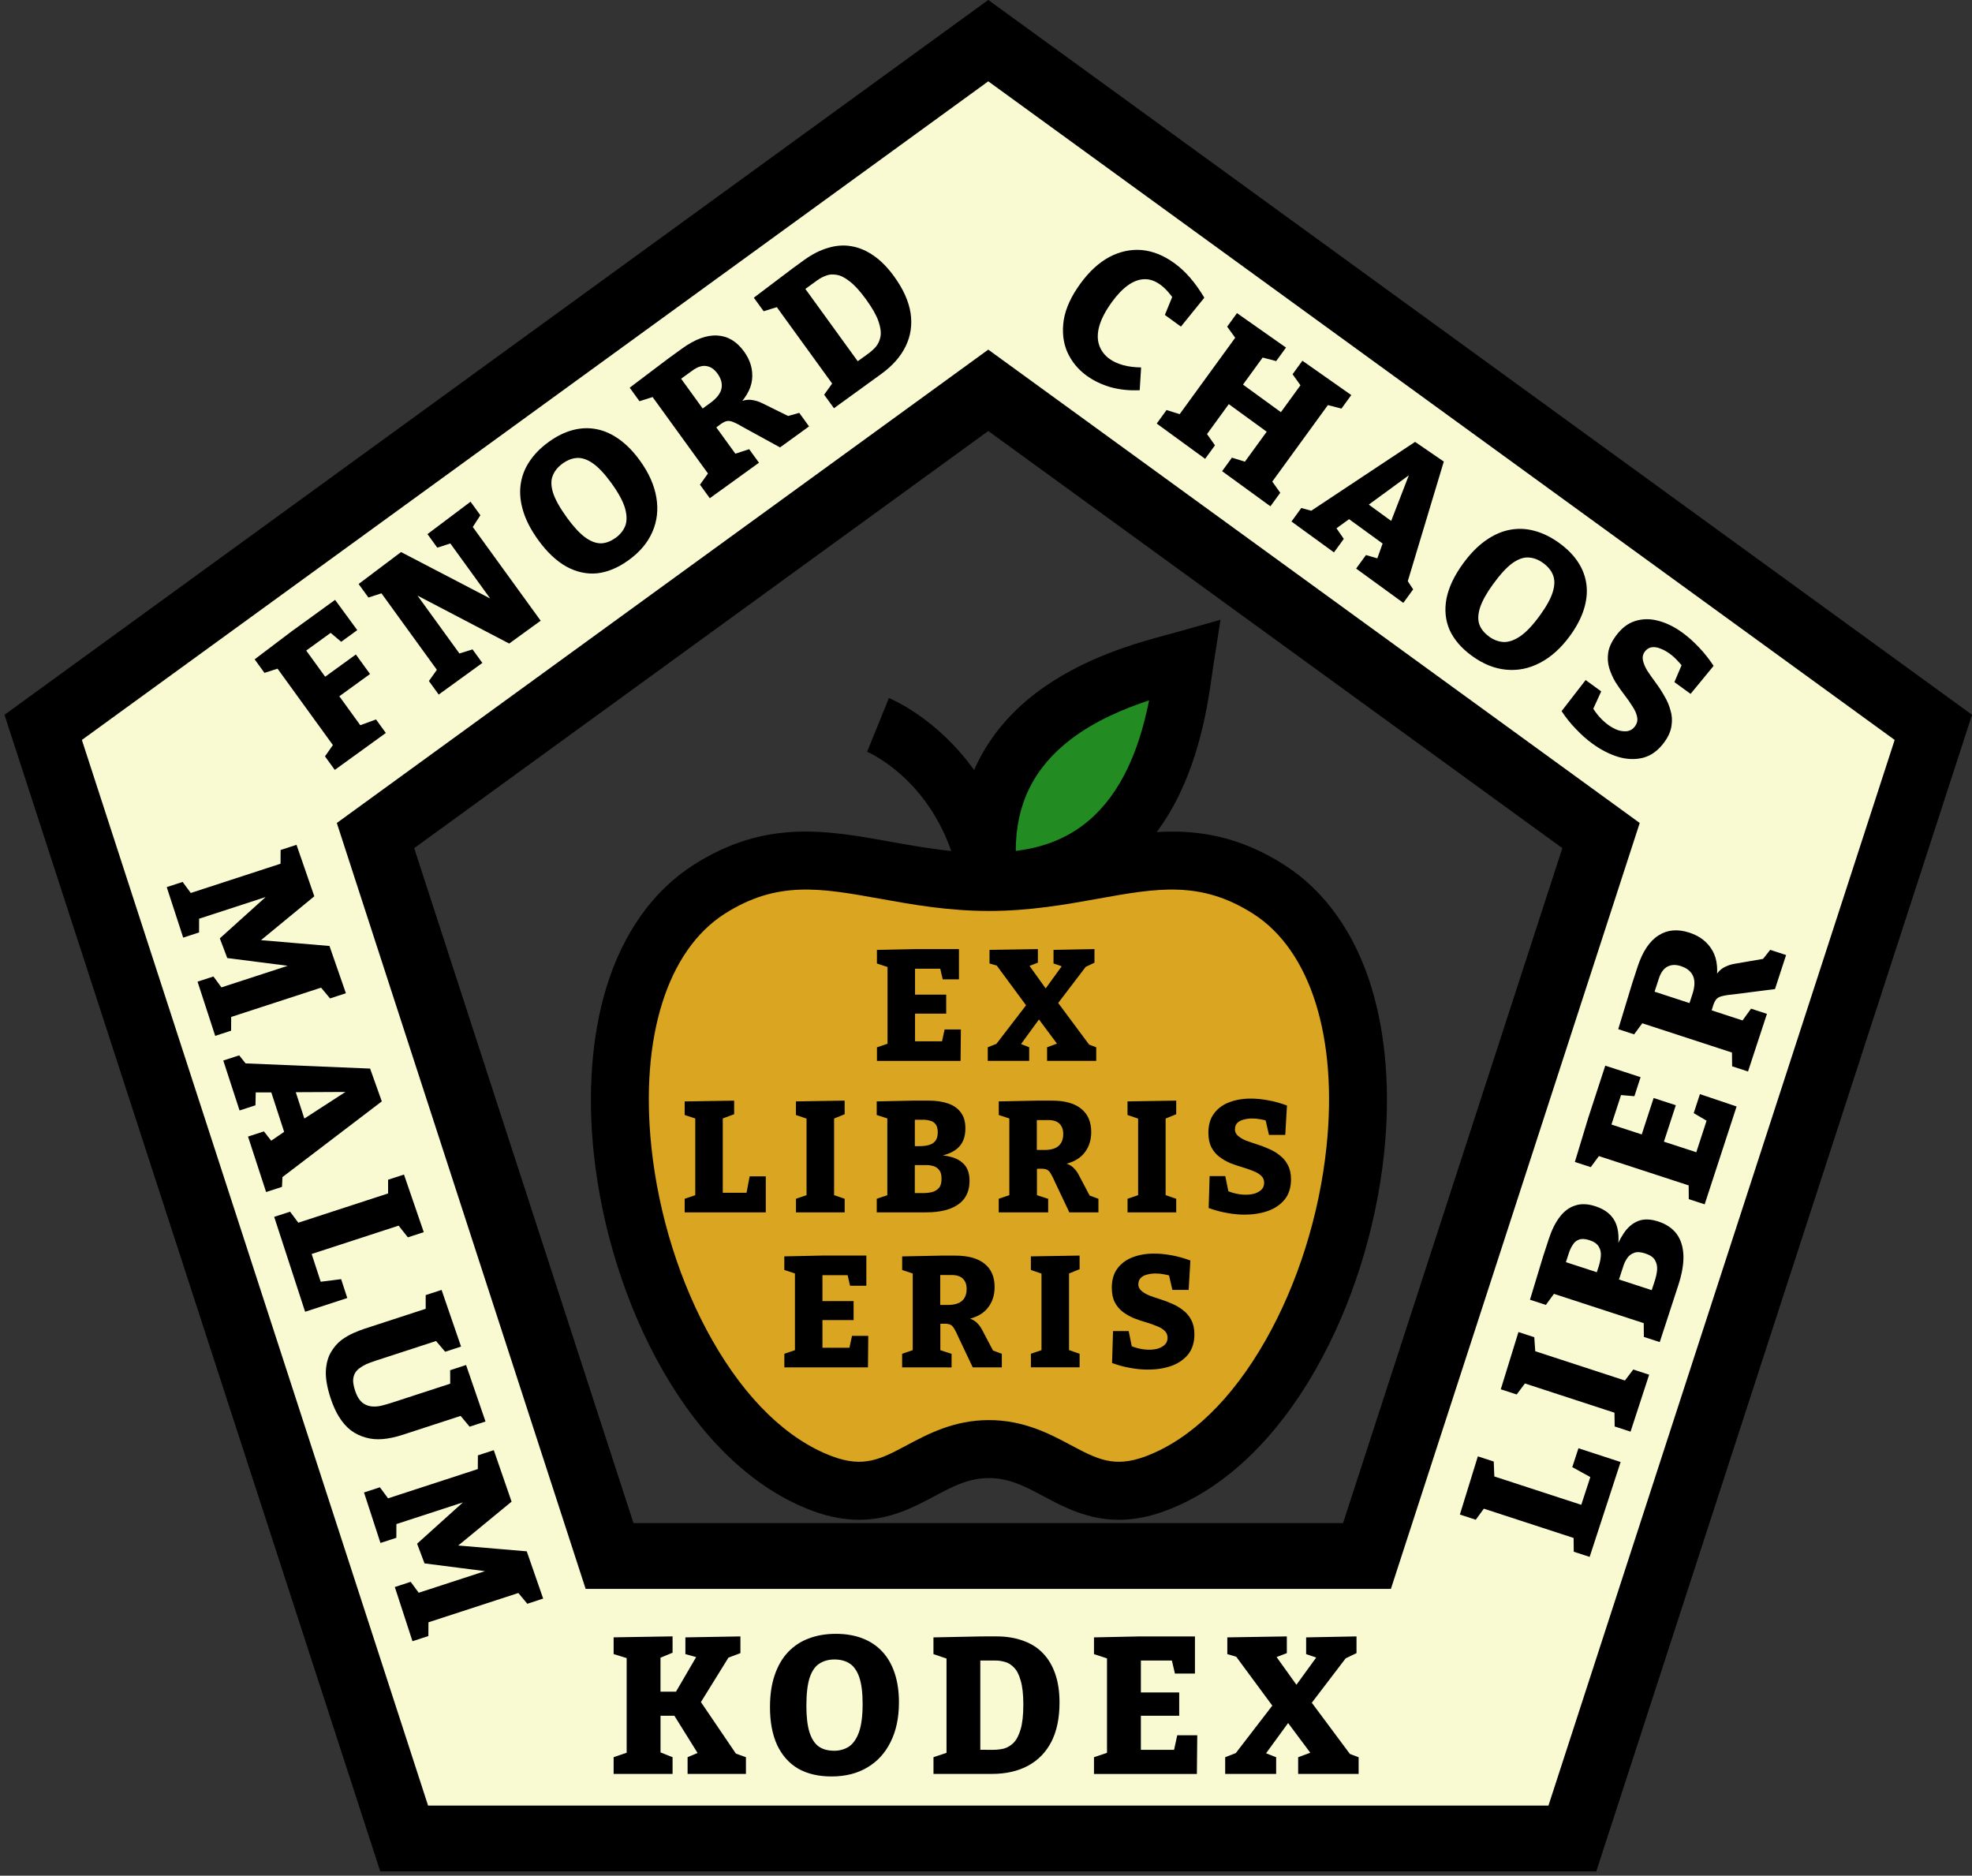
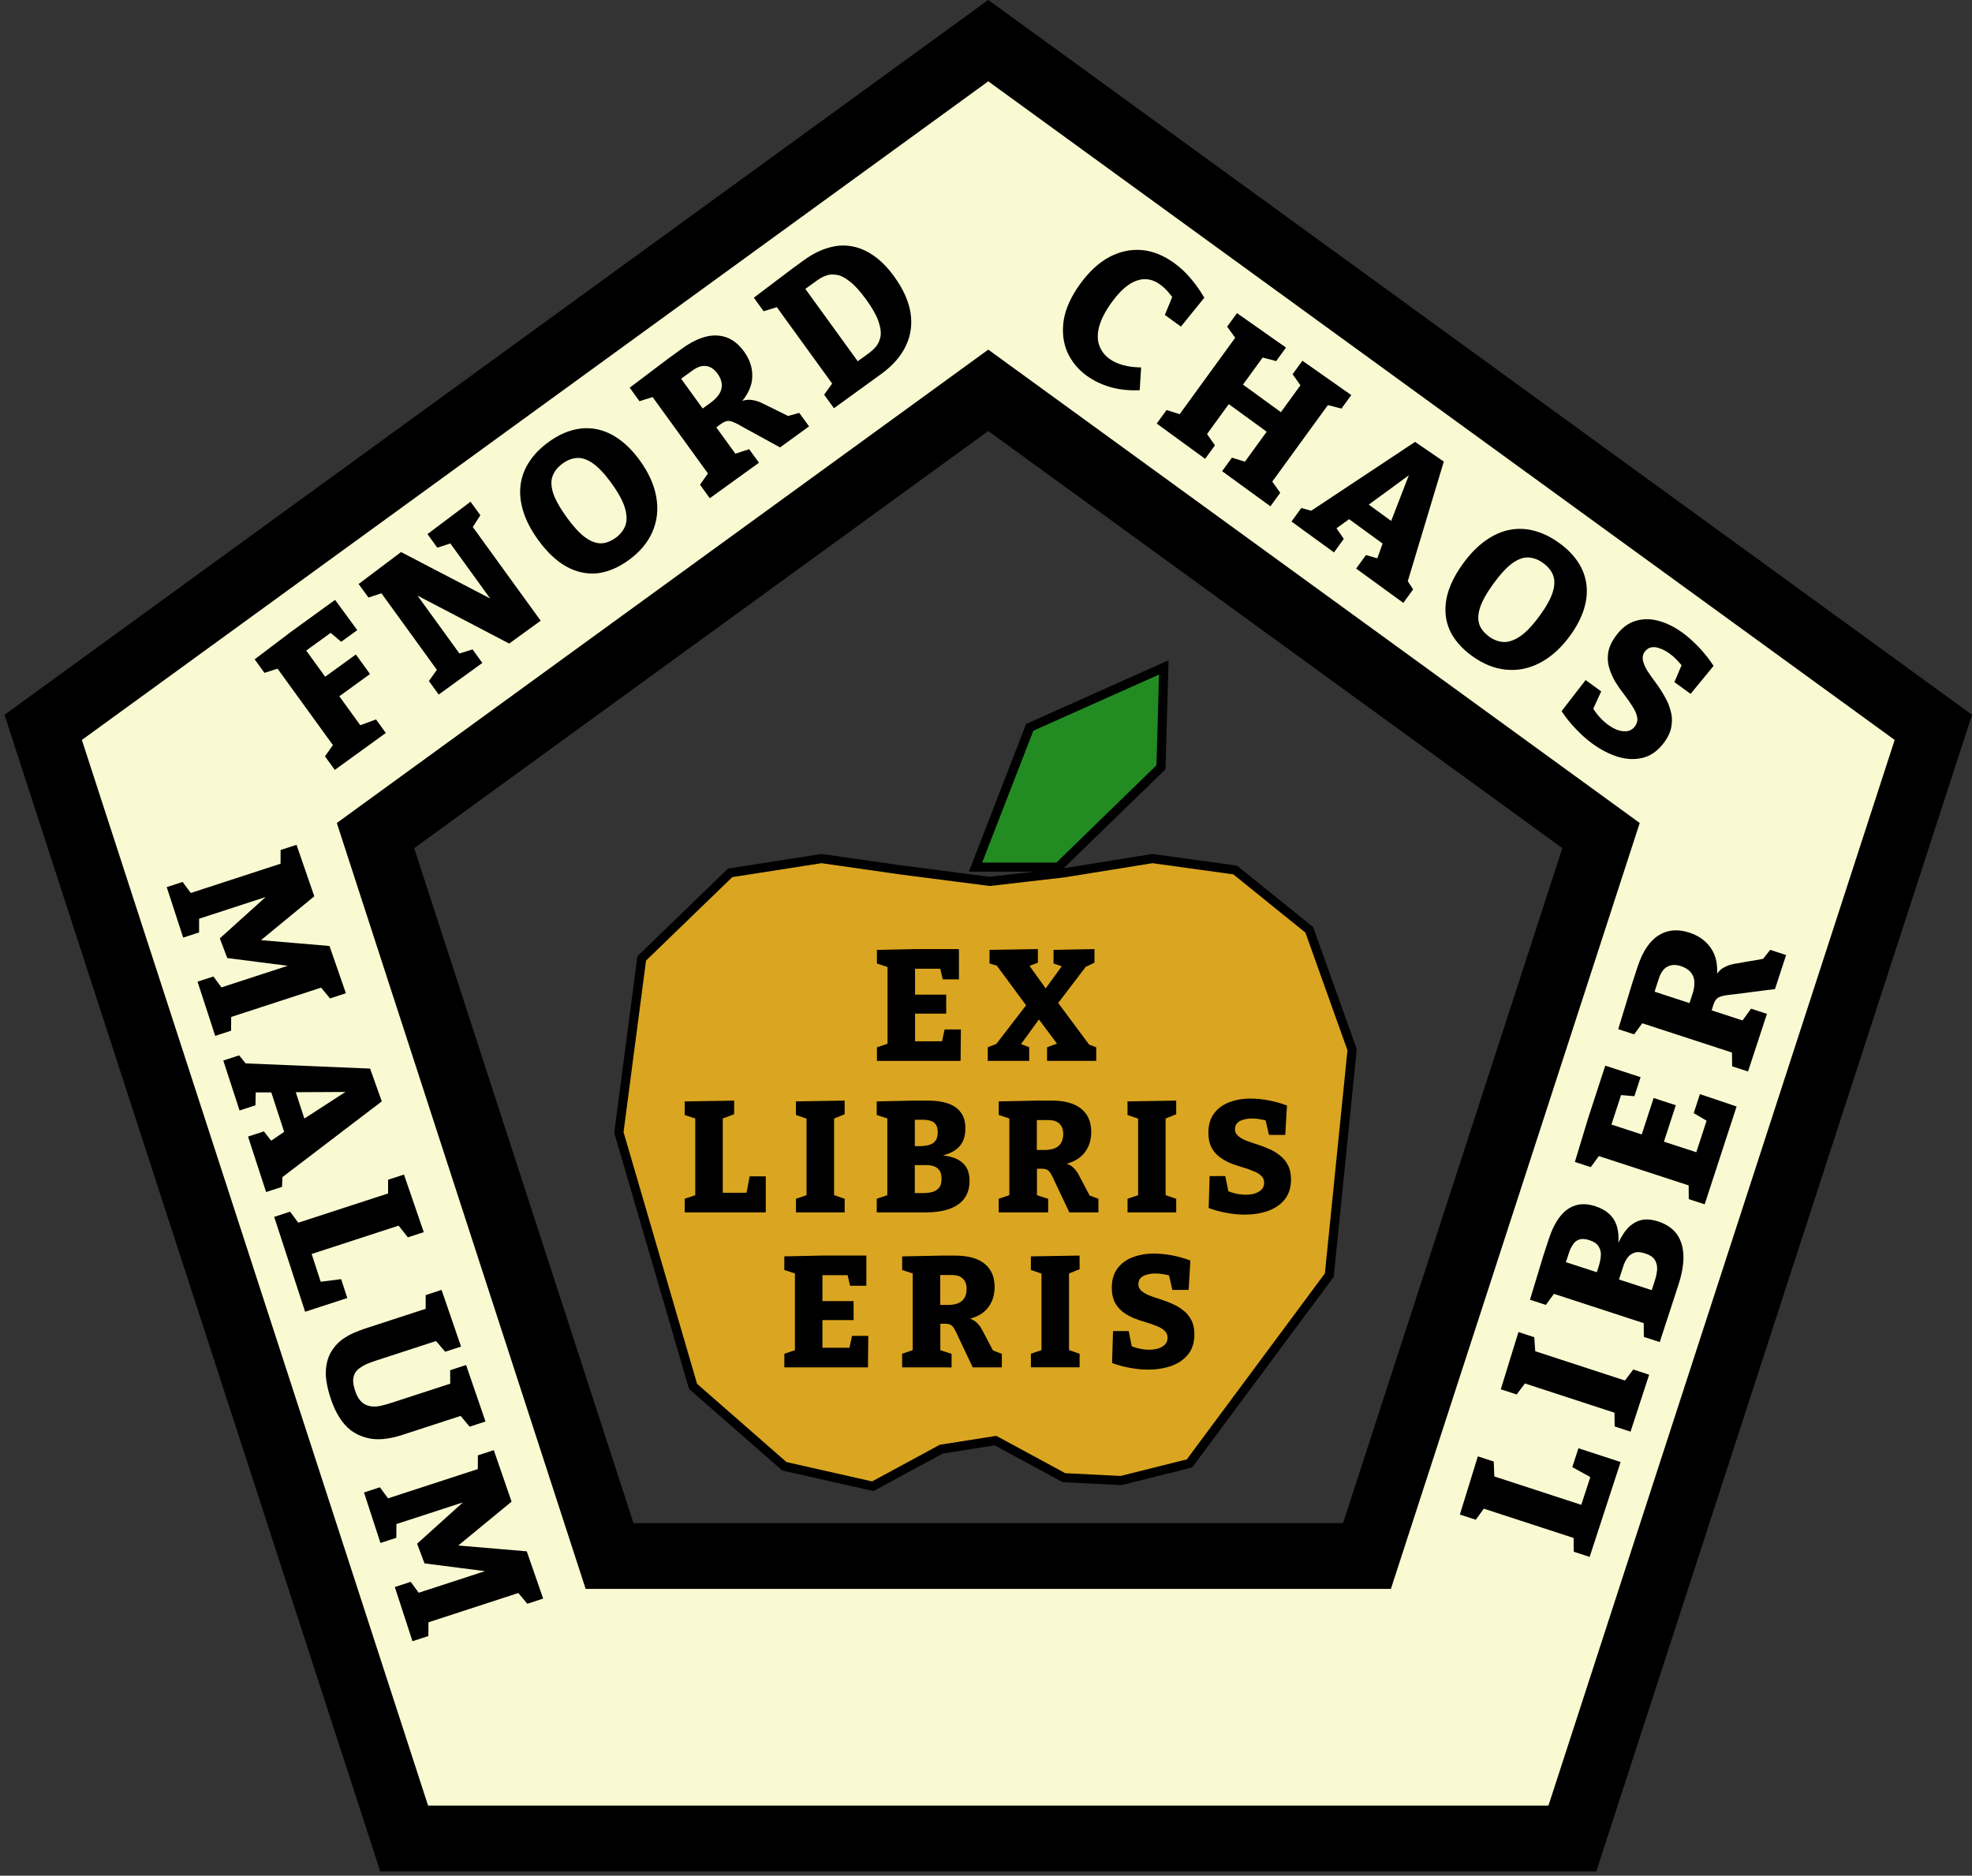
<svg xmlns="http://www.w3.org/2000/svg" xmlns:ns1="http://www.inkscape.org/namespaces/inkscape" xmlns:ns2="http://sodipodi.sourceforge.net/DTD/sodipodi-0.dtd" width="66.146mm" height="62.908mm" viewBox="0 0 66.146 62.908" version="1.1" id="svg1607" ns1:version="1.4 (e7c3feb1, 2024-10-09)" ns2:docname="LOE-Logo-Color.svg">
  <rect x="0" y="0" width="66.146" height="62.908" fill="#333333" stroke="none" />
  <ns2:namedview id="namedview1609" pagecolor="#ffffff" bordercolor="#666666" borderopacity="1.0" ns1:showpageshadow="2" ns1:pageopacity="0.0" ns1:pagecheckerboard="0" ns1:deskcolor="#d1d1d1" ns1:document-units="mm" showgrid="false" ns1:zoom="2.319984" ns1:cx="160.56145" ns1:cy="75.862593" ns1:window-width="2560" ns1:window-height="1315" ns1:window-x="0" ns1:window-y="31" ns1:window-maximized="0" ns1:current-layer="layer1" />
  <defs id="defs1604">
    <rect x="-24.537" y="-110.837" width="222.26" height="58.909" id="rect1763" />
    <rect x="-24.537" y="-110.837" width="222.26" height="58.909" id="rect1763-4" />
-     <rect x="-24.537" y="-110.837" width="222.26" height="58.909" id="rect1763-4-3" />
    <rect x="-24.537" y="-110.837" width="222.26" height="58.909" id="rect1763-4-0" />
    <rect x="-243.802" y="287.38" width="158.521" height="45.662" id="rect1846" />
    <rect x="-230.442" y="287.411" width="117.112" height="75.902" id="rect1854" />
    <rect x="-230.442" y="287.411" width="117.112" height="75.902" id="rect1854-9" />
    <rect x="-230.442" y="287.411" width="117.112" height="75.902" id="rect1854-93" />
  </defs>
  <g ns1:label="Layer 1" ns1:groupmode="layer" id="layer1" transform="translate(-50.356,-121.08)">
    <g id="g1657" style="stroke:none;stroke-width:2.649;stroke-miterlimit:4;stroke-dasharray:none;stroke-opacity:1" transform="matrix(0.051,0,0,0.051,65.998,139.067)" />
    <g id="g1659" style="stroke:none;stroke-width:2.649;stroke-miterlimit:4;stroke-dasharray:none;stroke-opacity:1" transform="matrix(0.051,0,0,0.051,65.998,139.067)" />
    <g id="g1661" style="stroke:none;stroke-width:2.649;stroke-miterlimit:4;stroke-dasharray:none;stroke-opacity:1" transform="matrix(0.051,0,0,0.051,65.998,139.067)" />
    <g id="g1663" style="stroke:none;stroke-width:2.649;stroke-miterlimit:4;stroke-dasharray:none;stroke-opacity:1" transform="matrix(0.051,0,0,0.051,65.998,139.067)" />
    <g id="g1665" style="stroke:none;stroke-width:2.649;stroke-miterlimit:4;stroke-dasharray:none;stroke-opacity:1" transform="matrix(0.051,0,0,0.051,65.998,139.067)" />
    <g id="g1667" style="stroke:none;stroke-width:2.649;stroke-miterlimit:4;stroke-dasharray:none;stroke-opacity:1" transform="matrix(0.051,0,0,0.051,65.998,139.067)" />
    <g id="g1669" style="stroke:none;stroke-width:2.649;stroke-miterlimit:4;stroke-dasharray:none;stroke-opacity:1" transform="matrix(0.051,0,0,0.051,65.998,139.067)" />
    <g id="g1671" style="stroke:none;stroke-width:2.649;stroke-miterlimit:4;stroke-dasharray:none;stroke-opacity:1" transform="matrix(0.051,0,0,0.051,65.998,139.067)" />
    <g id="g1673" style="stroke:none;stroke-width:2.649;stroke-miterlimit:4;stroke-dasharray:none;stroke-opacity:1" transform="matrix(0.051,0,0,0.051,65.998,139.067)" />
    <g id="g1675" style="stroke:none;stroke-width:2.649;stroke-miterlimit:4;stroke-dasharray:none;stroke-opacity:1" transform="matrix(0.051,0,0,0.051,65.998,139.067)" />
    <g id="g1677" style="stroke:none;stroke-width:2.649;stroke-miterlimit:4;stroke-dasharray:none;stroke-opacity:1" transform="matrix(0.051,0,0,0.051,65.998,139.067)" />
    <g id="g1679" style="stroke:none;stroke-width:2.649;stroke-miterlimit:4;stroke-dasharray:none;stroke-opacity:1" transform="matrix(0.051,0,0,0.051,65.998,139.067)" />
    <g id="g1681" style="stroke:none;stroke-width:2.649;stroke-miterlimit:4;stroke-dasharray:none;stroke-opacity:1" transform="matrix(0.051,0,0,0.051,65.998,139.067)" />
    <g id="g1683" style="stroke:none;stroke-width:2.649;stroke-miterlimit:4;stroke-dasharray:none;stroke-opacity:1" transform="matrix(0.051,0,0,0.051,65.998,139.067)" />
    <g id="g1685" style="stroke:none;stroke-width:2.649;stroke-miterlimit:4;stroke-dasharray:none;stroke-opacity:1" transform="matrix(0.051,0,0,0.051,65.998,139.067)" />
    <g id="g97" transform="matrix(1.156,0,0,1.156,-7.859,-18.896)">
      <path style="fill:#228b22;fill-opacity:1;stroke:#000000;stroke-width:0.265px;stroke-linecap:butt;stroke-linejoin:miter;stroke-opacity:1" d="m 84.128,140.45 -3.89,1.738 -1.573,4.056 h 2.401 l 2.98,-2.897 z" id="path3636" />
      <path style="fill:#daa520;fill-opacity:1;stroke:#000000;stroke-width:0.265px;stroke-linecap:butt;stroke-linejoin:miter;stroke-opacity:1" d="m 79.079,146.658 2.152,-0.248 2.566,-0.414 2.401,0.331 2.152,1.738 1.242,3.477 -0.662,6.539 -4.056,5.463 -1.987,0.497 -1.656,-0.083 -1.987,-1.076 -1.573,0.248 -1.987,1.076 -2.566,-0.579 -2.649,-2.318 -2.152,-7.367 0.662,-5.049 2.566,-2.483 2.649,-0.414 2.318,0.331 z" id="path2908" />
      <path id="path2803" style="fill:#fafad2;fill-opacity:1;stroke-width:0.015;stroke-linecap:round;stroke-miterlimit:10" ns1:transform-center-y="-2.7533244" d="m 78.938,122.013 -27.422,19.923 10.474,32.236 h 33.895 l 10.474,-32.236 z m 0,10.572 17.778,12.917 -6.791,20.9 H 67.95 l -6.791,-20.9 z" />
      <g id="g1649" style="stroke:none;stroke-width:2.649;stroke-miterlimit:4;stroke-dasharray:none;stroke-opacity:1" transform="matrix(0.051,0,0,0.051,65.998,139.067)">
        <g id="g1647" style="stroke:none;stroke-width:2.649;stroke-miterlimit:4;stroke-dasharray:none;stroke-opacity:1">
-           <path d="m 473.718,209.364 c -9.45,-31.045 -26.615,-55.216 -49.644,-69.901 -26.006,-16.584 -49.508,-20.056 -72.629,-18.69 2.622,-3.523 5.1,-7.235 7.413,-11.16 17.071,-28.971 21.691,-61.543 24.173,-79.042 0.275,-1.938 0.521,-3.673 0.754,-5.174 L 387.742,0 363.007,6.997 c -1.461,0.413 -3.154,0.866 -5.043,1.374 -17.07,4.579 -48.844,13.102 -75.539,33.551 -15.848,12.14 -27.518,26.807 -34.858,43.583 -21.069,-29.46 -46.85,-40.3 -48.466,-40.956 L 186.691,75.1 c 0.374,0.152 32.92,13.856 47.881,56.449 -12.035,-1.226 -23.418,-3.27 -34.556,-5.274 -36.664,-6.595 -71.296,-12.825 -112.089,13.189 -23.028,14.684 -40.195,38.856 -49.644,69.901 -8.258,27.131 -10.725,59.599 -7.135,93.895 4.533,43.297 18.335,86.996 38.866,123.053 22.965,40.331 52.436,68.154 85.227,80.462 9.97,3.742 18.862,5.225 26.897,5.225 17.686,-10e-4 31.197,-7.198 42.76,-13.359 10.44,-5.563 19.456,-10.367 31.103,-10.367 11.647,0 20.663,4.805 31.103,10.367 16.817,8.96 37.746,20.113 69.658,8.134 32.791,-12.307 62.262,-40.131 85.227,-80.462 20.531,-36.055 34.334,-79.756 38.866,-123.053 3.588,-34.296 1.121,-66.765 -7.137,-93.896 z M 302.478,68.099 c 14.011,-10.733 30.639,-17.624 44.636,-22.225 -2.875,14.452 -7.704,31.791 -16.666,47 -13.413,22.762 -32.852,35.491 -59.17,38.635 -0.059,-26.504 10.227,-47.344 31.2,-63.41 z m 145.579,231.727 c -4.068,38.861 -16.401,77.988 -34.725,110.168 -19.105,33.55 -42.674,56.34 -68.159,65.905 -17.966,6.745 -27.752,1.53 -42.563,-6.363 -11.907,-6.344 -26.726,-14.241 -46.609,-14.241 -19.883,0 -34.702,7.896 -46.609,14.241 -14.813,7.892 -24.597,13.105 -42.563,6.363 C 141.344,466.334 117.775,443.544 98.67,409.994 80.346,377.813 68.013,338.687 63.945,299.826 c -6.51,-62.197 9.082,-111.752 41.713,-132.559 29.92,-19.079 54.5,-14.656 88.522,-8.537 18.067,3.25 38.544,6.934 61.823,6.934 23.279,0 43.756,-3.684 61.823,-6.934 34.023,-6.12 58.602,-10.541 88.522,8.537 32.626,20.807 48.22,70.363 41.709,132.559 z" id="path1645" style="stroke:none;stroke-width:2.649;stroke-miterlimit:4;stroke-dasharray:none;stroke-opacity:1" />
-         </g>
+           </g>
      </g>
      <g id="g1655" style="stroke:none;stroke-width:2.649;stroke-miterlimit:4;stroke-dasharray:none;stroke-opacity:1" transform="matrix(0.051,0,0,0.051,65.998,139.067)">
        <g id="g1653" style="stroke:none;stroke-width:2.649;stroke-miterlimit:4;stroke-dasharray:none;stroke-opacity:1">
          <path d="m 140.507,172.232 c -18.702,9.351 -32.031,26.767 -39.92,39.732 -9.993,16.423 -17.115,35.142 -20.057,52.706 l 32.522,5.446 c 4.765,-28.459 23.697,-59.139 42.201,-68.391 z" id="path1651" style="fill:none;stroke:none;stroke-width:2.649;stroke-miterlimit:4;stroke-dasharray:none;stroke-opacity:1" />
        </g>
      </g>
      <path ns2:type="star" style="fill:none;fill-opacity:1;stroke:#000000;stroke-width:10;stroke-miterlimit:4;stroke-dasharray:none;stroke-opacity:1" id="path1717" ns2:sides="5" ns2:cx="-168.70331" ns2:cy="146.45734" ns2:r1="97.879066" ns2:r2="79.185837" ns2:arg1="-1.5707963" ns2:arg2="-0.9424778" ns1:flatsided="true" ns1:rounded="0" ns1:randomized="0" ns1:transform-center-x="-1.4130384e-06" ns1:transform-center-y="-9.3466279" d="m -168.703,48.578 93.089,67.633 -35.557,109.432 -115.064,-1e-5 -35.557,-109.432 z" transform="matrix(0.191,0,0,0.191,111.257,123.132)" />
      <path ns2:type="star" style="fill:none;fill-opacity:1;stroke:#000000;stroke-width:10;stroke-miterlimit:4;stroke-dasharray:none;stroke-opacity:1" id="path1717-7" ns2:sides="5" ns2:cx="-168.70331" ns2:cy="146.42638" ns2:r1="150.96262" ns2:r2="122.13135" ns2:arg1="-1.5707963" ns2:arg2="-0.9424778" ns1:flatsided="true" ns1:rounded="0" ns1:randomized="0" d="M -168.703,-4.536 -25.129,99.776 -79.97,268.558 l -177.467,0 -54.84,-168.781 z" ns1:transform-center-x="-1.1423369e-05" ns1:transform-center-y="-14.415665" transform="matrix(0.191,0,0,0.191,111.257,123.132)" />
-       <path style="font-weight:800;font-size:5.644px;font-family:'Bitter SC';-inkscape-font-specification:'Bitter SC Ultra-Bold';letter-spacing:0.656px;word-spacing:-1.196px;stroke-width:5" d="m 71.806,172.101 -0.26,-0.198 0.457,0.164 v 0.485 h -1.693 v -0.485 l 0.389,-0.164 -0.023,0.164 -0.869,-1.394 0.248,0.192 h -0.677 l 0.147,-0.192 v 1.411 l -0.119,-0.203 0.468,0.186 v 0.485 h -1.71 v -0.485 l 0.48,-0.164 -0.102,0.181 v -3.037 l 0.096,0.175 -0.474,-0.147 v -0.485 l 1.71,-0.028 v 0.474 l -0.463,0.192 0.113,-0.203 v 1.293 l -0.147,-0.152 h 0.751 l -0.243,0.152 0.734,-1.259 0.073,0.141 -0.446,-0.124 v -0.485 l 1.597,-0.028 v 0.485 l -0.48,0.181 0.203,-0.164 -0.948,1.53 v -0.243 z m 2.679,0.525 q -0.564,0 -0.965,-0.226 -0.395,-0.231 -0.61,-0.683 -0.209,-0.452 -0.209,-1.101 0,-0.531 0.135,-0.926 0.135,-0.401 0.384,-0.666 0.254,-0.271 0.604,-0.401 0.35,-0.135 0.79,-0.135 0.429,0 0.768,0.13 0.339,0.13 0.576,0.384 0.237,0.254 0.361,0.627 0.124,0.373 0.124,0.847 0,0.666 -0.243,1.151 -0.237,0.48 -0.677,0.739 -0.435,0.26 -1.039,0.26 z m 0.068,-0.745 q 0.248,0 0.435,-0.119 0.186,-0.124 0.294,-0.418 0.107,-0.299 0.107,-0.824 0,-0.485 -0.096,-0.768 -0.096,-0.282 -0.277,-0.401 -0.181,-0.119 -0.446,-0.119 -0.248,0 -0.435,0.119 -0.181,0.113 -0.282,0.406 -0.096,0.294 -0.096,0.824 0,0.474 0.09,0.762 0.09,0.282 0.265,0.412 0.175,0.124 0.44,0.124 z m 4.709,-3.319 q 0.44,0 0.779,0.124 0.344,0.119 0.576,0.361 0.237,0.243 0.361,0.604 0.124,0.356 0.124,0.83 0,0.677 -0.237,1.14 -0.237,0.457 -0.677,0.694 -0.44,0.237 -1.05,0.237 h -1.693 v -0.485 l 0.508,-0.169 -0.13,0.186 v -3.031 l 0.135,0.198 -0.514,-0.175 v -0.485 l 1.389,-0.028 z m -0.079,3.291 q 0.147,0 0.299,-0.034 0.152,-0.04 0.282,-0.164 0.13,-0.13 0.209,-0.395 0.079,-0.265 0.079,-0.722 0,-0.44 -0.079,-0.7 -0.073,-0.26 -0.198,-0.378 -0.119,-0.124 -0.26,-0.158 -0.141,-0.04 -0.277,-0.04 H 78.657 l 0.147,-0.147 v 2.884 l -0.147,-0.147 z m 5.335,-0.423 h 0.581 l -0.011,1.123 h -2.986 v -0.485 l 0.502,-0.169 -0.124,0.186 v -3.031 l 0.119,0.186 -0.497,-0.164 v -0.485 l 1.338,-0.028 h 1.592 v 1.078 h -0.581 l -0.119,-0.508 0.175,0.13 h -1.191 l 0.147,-0.147 v 1.219 l -0.147,-0.147 h 1.259 v 0.677 h -1.259 l 0.147,-0.175 v 1.31 l -0.147,-0.147 h 1.259 l -0.181,0.147 z m 5.11,0.677 -0.282,-0.203 0.435,0.164 v 0.485 h -1.755 v -0.485 l 0.412,-0.152 0.034,0.147 -0.847,-1.135 0.226,-0.011 -0.864,1.185 -0.045,-0.209 0.446,0.175 v 0.485 h -1.479 v -0.485 l 0.435,-0.169 -0.254,0.214 1.281,-1.665 -0.006,0.243 -1.208,-1.637 0.22,0.141 -0.406,-0.119 v -0.485 l 1.727,-0.028 v 0.485 l -0.395,0.152 0.04,-0.119 0.756,1.056 -0.214,-0.045 0.734,-1.01 0.051,0.135 -0.412,-0.141 v -0.485 l 1.462,-0.028 v 0.485 l -0.435,0.209 0.231,-0.203 -1.197,1.569 0.028,-0.237 z" id="text89" aria-label="KODEX" />
      <path style="font-weight:800;font-size:5.644px;font-family:'Bitter SC';-inkscape-font-specification:'Bitter SC Ultra-Bold';letter-spacing:0.656px;word-spacing:-1.196px;stroke-width:5" d="m 161.24,-10.487 -0.508,0.203 0.13,-0.248 v 3.082 l -0.13,-0.186 0.508,0.169 v 0.485 h -1.654 v -0.485 l 0.531,-0.175 -0.158,0.192 v -2.489 l 0.152,0.006 -0.909,1.919 -0.61,0.028 -0.869,-1.953 h 0.141 v 2.489 l -0.102,-0.175 0.48,0.158 v 0.485 h -1.541 v -0.485 l 0.508,-0.169 -0.13,0.186 v -3.082 l 0.13,0.243 -0.508,-0.169 v -0.485 l 1.58,-0.028 0.785,2.004 h -0.113 l 0.835,-1.976 1.451,-0.028 z m 4.551,3.065 -0.248,-0.22 0.463,0.175 v 0.485 h -1.693 v -0.485 l 0.435,-0.158 -0.085,0.135 -0.192,-0.655 0.147,0.124 h -1.383 l 0.107,-0.113 -0.203,0.621 -0.023,-0.096 0.401,0.141 v 0.485 h -1.524 v -0.485 l 0.452,-0.169 -0.22,0.192 1.31,-3.516 1.01,-0.028 z m -2.314,-1.146 -0.062,-0.13 h 1.044 l -0.096,0.152 -0.508,-1.913 0.226,0.006 z m 5.606,0.299 h 0.576 v 1.287 h -2.896 v -0.485 l 0.485,-0.164 -0.107,0.181 v -3.031 l 0.107,0.181 -0.485,-0.158 v -0.485 l 1.767,-0.028 v 0.485 l -0.502,0.186 0.096,-0.181 v 2.946 l -0.147,-0.147 h 1.095 l -0.13,0.152 z m 3.492,-2.675 1.733,-0.028 v 0.485 l -0.48,0.192 0.102,-0.237 v 1.97 q 0,0.322 -0.062,0.587 -0.062,0.26 -0.198,0.457 -0.13,0.198 -0.327,0.339 -0.198,0.135 -0.468,0.203 -0.265,0.068 -0.61,0.068 -0.48,0 -0.785,-0.113 -0.305,-0.119 -0.474,-0.31 -0.169,-0.192 -0.243,-0.406 -0.068,-0.214 -0.085,-0.412 -0.017,-0.198 -0.017,-0.333 v -2.049 l 0.107,0.231 -0.485,-0.158 v -0.485 l 1.738,-0.028 v 0.485 l -0.468,0.192 0.09,-0.237 v 2.049 q 0,0.152 0.011,0.282 0.017,0.124 0.051,0.226 0.034,0.102 0.102,0.175 0.073,0.073 0.186,0.113 0.119,0.034 0.288,0.034 0.175,0 0.288,-0.04 0.119,-0.04 0.192,-0.119 0.079,-0.079 0.119,-0.186 0.045,-0.113 0.056,-0.254 0.011,-0.141 0.011,-0.31 v -1.97 l 0.085,0.22 -0.457,-0.147 z m 7.137,0.457 -0.508,0.203 0.13,-0.248 v 3.082 l -0.13,-0.186 0.508,0.169 v 0.485 h -1.654 v -0.485 l 0.531,-0.175 -0.158,0.192 v -2.489 l 0.152,0.006 -0.909,1.919 -0.61,0.028 -0.869,-1.953 h 0.141 v 2.489 l -0.102,-0.175 0.48,0.158 v 0.485 h -1.541 v -0.485 l 0.508,-0.169 -0.13,0.186 v -3.082 l 0.13,0.243 -0.508,-0.169 v -0.485 l 1.58,-0.028 0.785,2.004 h -0.113 l 0.835,-1.976 1.451,-0.028 z" id="text90" transform="rotate(71.948)" aria-label="MALUM" />
      <path style="font-weight:800;font-size:5.644px;font-family:'Bitter SC';-inkscape-font-specification:'Bitter SC Ultra-Bold';letter-spacing:0.656px;word-spacing:-1.196px;stroke-width:5" d="m -35.493,151.391 v -0.485 l 0.474,-0.164 -0.096,0.135 v -2.986 l 0.135,0.192 -0.514,-0.169 v -0.485 l 1.338,-0.028 h 1.564 l 0.006,1.089 h -0.576 l -0.119,-0.485 0.169,0.096 h -1.168 l 0.147,-0.147 v 1.219 l -0.147,-0.135 h 1.247 v 0.7 h -1.247 l 0.147,-0.147 v 1.287 l -0.113,-0.135 0.581,0.164 v 0.485 z m 6.191,-3.962 1.564,-0.028 v 0.485 l -0.508,0.198 0.13,-0.198 v 3.505 h -1.129 l -1.473,-2.958 h 0.135 v 2.489 l -0.141,-0.192 0.519,0.175 v 0.485 h -1.564 v -0.485 l 0.519,-0.175 -0.141,0.192 v -3.031 l 0.09,0.175 -0.468,-0.152 v -0.485 l 1.541,-0.028 1.445,2.89 h -0.141 v -2.399 l 0.141,0.192 -0.519,-0.169 z m 4.286,4.036 q -0.564,0 -0.965,-0.226 -0.395,-0.231 -0.61,-0.683 -0.209,-0.452 -0.209,-1.101 0,-0.531 0.135,-0.926 0.135,-0.401 0.384,-0.666 0.254,-0.271 0.604,-0.401 0.35,-0.135 0.79,-0.135 0.429,0 0.768,0.13 0.339,0.13 0.576,0.384 0.237,0.254 0.361,0.627 0.124,0.373 0.124,0.847 0,0.666 -0.243,1.151 -0.237,0.48 -0.677,0.739 -0.435,0.26 -1.039,0.26 z m 0.068,-0.745 q 0.248,0 0.435,-0.119 0.186,-0.124 0.294,-0.418 0.107,-0.299 0.107,-0.824 0,-0.485 -0.096,-0.768 -0.096,-0.282 -0.277,-0.401 -0.181,-0.119 -0.446,-0.119 -0.248,0 -0.435,0.119 -0.181,0.113 -0.282,0.406 -0.096,0.294 -0.096,0.824 0,0.474 0.09,0.762 0.09,0.282 0.265,0.412 0.175,0.124 0.44,0.124 z m 2.891,0.672 v -0.485 l 0.497,-0.169 -0.119,0.186 v -3.025 l 0.169,0.198 -0.548,-0.181 v -0.485 l 1.4,-0.028 h 0.491 q 0.7,0 1.056,0.294 0.356,0.288 0.356,0.83 0,0.48 -0.294,0.802 -0.288,0.316 -0.926,0.395 l 0.006,-0.113 q 0.22,0 0.361,0.056 0.147,0.057 0.237,0.158 0.096,0.096 0.169,0.237 l 0.435,0.824 -0.271,-0.175 0.536,0.198 v 0.485 h -1.039 l -0.508,-1.072 q -0.09,-0.209 -0.158,-0.316 -0.062,-0.107 -0.147,-0.141 -0.085,-0.034 -0.254,-0.028 l -0.248,0.006 0.158,-0.135 v 1.219 l -0.124,-0.186 0.525,0.169 v 0.485 z m 1.36,-1.987 -0.158,-0.243 h 0.429 q 0.339,0 0.502,-0.141 0.169,-0.147 0.169,-0.429 0,-0.231 -0.13,-0.361 -0.13,-0.135 -0.406,-0.135 h -0.564 l 0.158,-0.147 z m 4.906,-2.004 q 0.44,0 0.779,0.124 0.344,0.119 0.576,0.361 0.237,0.243 0.361,0.604 0.124,0.356 0.124,0.83 0,0.677 -0.237,1.14 -0.237,0.457 -0.677,0.694 -0.44,0.237 -1.05,0.237 h -1.693 v -0.485 l 0.508,-0.169 -0.13,0.186 v -3.031 l 0.135,0.198 -0.514,-0.175 v -0.485 l 1.389,-0.028 z m -0.079,3.291 q 0.147,0 0.299,-0.034 0.152,-0.04 0.282,-0.164 0.13,-0.13 0.209,-0.395 0.079,-0.265 0.079,-0.722 0,-0.44 -0.079,-0.7 -0.073,-0.26 -0.198,-0.378 -0.119,-0.124 -0.26,-0.158 -0.141,-0.04 -0.277,-0.04 h -0.581 l 0.147,-0.147 v 2.884 l -0.147,-0.147 z" id="text91" transform="rotate(-35.921)" aria-label="FNORD" />
      <path style="font-weight:800;font-size:5.644px;font-family:'Bitter SC';-inkscape-font-specification:'Bitter SC Ultra-Bold';letter-spacing:0.656px;word-spacing:-1.196px;stroke-width:5" d="m 143.854,58.596 q -0.468,0 -0.864,-0.226 -0.389,-0.231 -0.627,-0.689 -0.231,-0.457 -0.231,-1.135 0,-0.655 0.226,-1.123 0.231,-0.468 0.643,-0.717 0.418,-0.248 0.988,-0.248 0.305,0 0.615,0.073 0.316,0.073 0.677,0.226 l -0.056,1.078 h -0.576 l -0.158,-0.643 0.169,0.147 q -0.181,-0.068 -0.339,-0.102 -0.158,-0.034 -0.294,-0.034 -0.288,0 -0.474,0.147 -0.186,0.147 -0.277,0.423 -0.09,0.271 -0.09,0.66 0,0.468 0.113,0.779 0.113,0.305 0.322,0.452 0.209,0.147 0.474,0.147 0.203,0 0.429,-0.085 0.226,-0.085 0.463,-0.254 l 0.356,0.559 q -0.361,0.288 -0.745,0.429 -0.384,0.135 -0.745,0.135 z m 2.457,-0.073 v -0.485 l 0.502,-0.169 -0.124,0.186 v -3.031 l 0.158,0.198 -0.536,-0.175 v -0.485 l 1.738,-0.028 v 0.485 l -0.519,0.203 0.141,-0.203 v 1.27 l -0.147,-0.152 h 1.659 l -0.152,0.152 v -1.264 l 0.152,0.198 -0.525,-0.175 v -0.485 l 1.733,-0.028 v 0.485 l -0.502,0.198 0.124,-0.198 v 3.037 l -0.124,-0.186 0.502,0.169 v 0.485 h -1.733 v -0.485 l 0.497,-0.169 -0.124,0.186 v -1.366 l 0.152,0.147 h -1.659 l 0.147,-0.147 v 1.366 l -0.119,-0.186 0.497,0.169 v 0.485 z m 8.632,-0.44 -0.248,-0.22 0.463,0.175 v 0.485 h -1.693 v -0.485 l 0.435,-0.158 -0.085,0.135 -0.192,-0.655 0.147,0.124 h -1.383 l 0.107,-0.113 -0.203,0.621 -0.023,-0.096 0.401,0.141 v 0.485 h -1.524 v -0.485 l 0.452,-0.169 -0.22,0.192 1.31,-3.516 1.01,-0.028 z m -2.314,-1.146 -0.062,-0.13 h 1.044 l -0.096,0.152 -0.508,-1.913 0.226,0.006 z m 5.044,1.659 q -0.564,0 -0.965,-0.226 -0.395,-0.231 -0.61,-0.683 -0.209,-0.452 -0.209,-1.101 0,-0.531 0.135,-0.926 0.135,-0.401 0.384,-0.666 0.254,-0.271 0.604,-0.401 0.35,-0.135 0.79,-0.135 0.429,0 0.768,0.13 0.339,0.13 0.576,0.384 0.237,0.254 0.361,0.627 0.124,0.373 0.124,0.847 0,0.666 -0.243,1.151 -0.237,0.48 -0.677,0.739 -0.435,0.26 -1.039,0.26 z m 0.068,-0.745 q 0.248,0 0.435,-0.119 0.186,-0.124 0.294,-0.418 0.107,-0.299 0.107,-0.824 0,-0.485 -0.096,-0.768 -0.096,-0.282 -0.277,-0.401 -0.181,-0.119 -0.446,-0.119 -0.248,0 -0.435,0.119 -0.181,0.113 -0.282,0.406 -0.096,0.294 -0.096,0.824 0,0.474 0.09,0.762 0.09,0.282 0.265,0.412 0.175,0.124 0.44,0.124 z m 3.916,-2.303 q 0,0.141 0.107,0.237 0.107,0.096 0.282,0.169 0.181,0.068 0.395,0.135 0.22,0.068 0.429,0.164 0.214,0.09 0.389,0.231 0.181,0.135 0.288,0.344 0.113,0.209 0.113,0.508 0,0.44 -0.226,0.722 -0.226,0.277 -0.604,0.412 -0.378,0.13 -0.83,0.13 -0.31,0 -0.638,-0.062 -0.327,-0.056 -0.643,-0.175 l 0.034,-1.14 h 0.559 l 0.135,0.666 -0.09,-0.152 q 0.158,0.073 0.339,0.113 0.181,0.04 0.35,0.04 0.181,0 0.327,-0.045 0.147,-0.051 0.237,-0.141 0.09,-0.096 0.09,-0.237 0,-0.158 -0.107,-0.254 -0.107,-0.102 -0.288,-0.169 -0.175,-0.073 -0.389,-0.135 -0.214,-0.062 -0.429,-0.147 -0.209,-0.09 -0.389,-0.226 -0.175,-0.135 -0.282,-0.339 -0.107,-0.209 -0.107,-0.519 0,-0.418 0.198,-0.683 0.198,-0.271 0.536,-0.401 0.344,-0.135 0.773,-0.135 0.299,0 0.632,0.062 0.339,0.062 0.666,0.186 l -0.062,1.05 h -0.581 l -0.135,-0.587 0.102,0.096 q -0.13,-0.045 -0.277,-0.068 -0.141,-0.028 -0.288,-0.028 -0.164,0 -0.305,0.04 -0.141,0.034 -0.226,0.119 -0.085,0.085 -0.085,0.22 z" id="text92" transform="rotate(36.02)" aria-label="CHAOS" />
      <path style="font-weight:800;font-size:5.644px;font-family:'Bitter SC';-inkscape-font-specification:'Bitter SC Ultra-Bold';letter-spacing:0.656px;word-spacing:-1.196px;stroke-width:5" d="m -125.794,142.021 h 0.576 v 1.287 h -2.896 v -0.485 l 0.485,-0.164 -0.107,0.181 v -3.031 l 0.107,0.181 -0.485,-0.158 v -0.485 l 1.767,-0.028 v 0.485 l -0.502,0.186 0.096,-0.181 v 2.946 l -0.147,-0.147 h 1.095 l -0.13,0.152 z m 3.241,-2.218 -0.474,0.192 0.096,-0.141 v 2.941 l -0.096,-0.135 0.474,0.164 v 0.485 h -1.738 v -0.485 l 0.463,-0.158 -0.085,0.13 v -2.941 l 0.119,0.147 -0.497,-0.169 v -0.485 l 1.738,-0.028 z m 2.903,1.535 0.062,-0.09 q 0.401,0 0.7,0.085 0.305,0.085 0.474,0.288 0.169,0.203 0.169,0.564 0,0.367 -0.181,0.621 -0.181,0.248 -0.536,0.378 -0.35,0.124 -0.858,0.124 h -1.738 v -0.485 l 0.502,-0.169 -0.124,0.186 v -3.031 l 0.158,0.198 -0.536,-0.175 v -0.485 l 1.315,-0.028 h 0.525 q 0.412,0 0.706,0.102 0.299,0.102 0.457,0.322 0.164,0.214 0.164,0.57 0,0.491 -0.316,0.739 -0.316,0.248 -0.943,0.288 z m -0.26,-1.338 h -0.435 l 0.147,-0.147 v 1.225 l -0.147,-0.135 h 0.316 q 0.164,0 0.31,-0.034 0.152,-0.034 0.243,-0.141 0.096,-0.107 0.096,-0.316 0,-0.198 -0.079,-0.294 -0.073,-0.096 -0.198,-0.124 -0.119,-0.034 -0.254,-0.034 z m 0,2.619 q 0.169,0 0.322,-0.034 0.152,-0.04 0.248,-0.147 0.096,-0.107 0.096,-0.333 0,-0.209 -0.085,-0.31 -0.085,-0.107 -0.209,-0.141 -0.119,-0.034 -0.231,-0.034 h -0.576 l 0.147,-0.169 v 1.315 l -0.147,-0.147 z m 4.972,-0.435 h 0.581 l -0.011,1.123 h -2.986 v -0.485 l 0.502,-0.169 -0.124,0.186 v -3.031 l 0.119,0.186 -0.497,-0.164 v -0.485 l 1.338,-0.028 h 1.592 v 1.078 h -0.581 l -0.119,-0.508 0.175,0.13 h -1.191 l 0.147,-0.147 v 1.219 l -0.147,-0.147 h 1.259 v 0.677 h -1.259 l 0.147,-0.175 v 1.31 l -0.147,-0.147 h 1.259 l -0.181,0.147 z m 1.638,1.123 v -0.485 l 0.497,-0.169 -0.119,0.186 v -3.025 l 0.169,0.198 -0.548,-0.181 v -0.485 l 1.4,-0.028 h 0.491 q 0.7,0 1.056,0.294 0.356,0.288 0.356,0.83 0,0.48 -0.294,0.802 -0.288,0.316 -0.926,0.395 l 0.006,-0.113 q 0.22,0 0.361,0.056 0.147,0.056 0.237,0.158 0.096,0.096 0.169,0.237 l 0.435,0.824 -0.271,-0.175 0.536,0.198 v 0.485 h -1.039 l -0.508,-1.072 q -0.09,-0.209 -0.158,-0.316 -0.062,-0.107 -0.147,-0.141 -0.085,-0.034 -0.254,-0.028 l -0.248,0.006 0.158,-0.135 v 1.219 l -0.124,-0.186 0.525,0.169 v 0.485 z m 1.36,-1.987 -0.158,-0.243 h 0.429 q 0.339,0 0.502,-0.141 0.169,-0.147 0.169,-0.429 0,-0.231 -0.13,-0.361 -0.13,-0.135 -0.406,-0.135 h -0.564 l 0.158,-0.147 z" id="text93" transform="rotate(-71.924)" aria-label="LIBER" />
      <path style="font-weight:800;font-size:4.586px;font-family:'Bitter SC';-inkscape-font-specification:'Bitter SC Ultra-Bold';letter-spacing:0.656px;word-spacing:-1.196px;stroke-width:5" d="m 72.111,155.215 h 0.468 v 1.046 H 70.226 V 155.866 l 0.394,-0.133 -0.087,0.147 v -2.463 l 0.087,0.147 -0.394,-0.128 v -0.394 l 1.435,-0.023 v 0.394 l -0.408,0.151 0.078,-0.147 v 2.394 l -0.119,-0.119 h 0.89 l -0.105,0.124 z m 2.757,-1.802 -0.385,0.156 0.078,-0.115 v 2.389 l -0.078,-0.11 0.385,0.133 v 0.394 H 73.455 V 155.866 l 0.376,-0.128 -0.069,0.105 v -2.389 l 0.096,0.119 -0.404,-0.138 v -0.394 l 1.413,-0.023 z m 2.481,1.247 0.05,-0.073 q 0.326,0 0.569,0.069 0.248,0.069 0.385,0.234 0.138,0.165 0.138,0.459 0,0.298 -0.147,0.504 -0.147,0.202 -0.436,0.307 -0.284,0.101 -0.697,0.101 H 75.799 V 155.866 l 0.408,-0.138 -0.101,0.151 v -2.463 l 0.128,0.161 -0.436,-0.142 v -0.394 l 1.069,-0.023 h 0.427 q 0.335,0 0.573,0.083 0.243,0.083 0.371,0.261 0.133,0.174 0.133,0.463 0,0.399 -0.257,0.601 -0.257,0.202 -0.766,0.234 z m -0.211,-1.087 h -0.353 l 0.119,-0.119 v 0.995 l -0.119,-0.11 h 0.257 q 0.133,0 0.252,-0.028 0.124,-0.028 0.197,-0.115 0.078,-0.087 0.078,-0.257 0,-0.161 -0.064,-0.238 -0.06,-0.078 -0.161,-0.101 -0.096,-0.028 -0.206,-0.028 z m 0,2.128 q 0.138,0 0.261,-0.028 0.124,-0.032 0.202,-0.119 0.078,-0.087 0.078,-0.271 0,-0.17 -0.069,-0.252 -0.069,-0.087 -0.17,-0.115 -0.096,-0.028 -0.188,-0.028 h -0.468 l 0.119,-0.138 v 1.069 l -0.119,-0.119 z m 2.2,0.56 V 155.866 l 0.404,-0.138 -0.096,0.151 v -2.458 l 0.138,0.161 -0.445,-0.147 v -0.394 l 1.137,-0.023 h 0.399 q 0.569,0 0.858,0.238 0.289,0.234 0.289,0.674 0,0.39 -0.238,0.651 -0.234,0.257 -0.752,0.321 l 0.005,-0.092 q 0.179,0 0.294,0.046 0.119,0.046 0.193,0.128 0.078,0.078 0.138,0.193 l 0.353,0.67 -0.22,-0.142 0.436,0.161 v 0.394 h -0.844 l -0.413,-0.871 q -0.073,-0.17 -0.128,-0.257 -0.05,-0.087 -0.119,-0.115 -0.069,-0.028 -0.206,-0.023 l -0.202,0.005 0.128,-0.11 v 0.991 l -0.101,-0.151 0.427,0.138 v 0.394 z m 1.105,-1.614 -0.128,-0.197 h 0.349 q 0.275,0 0.408,-0.115 0.138,-0.119 0.138,-0.349 0,-0.188 -0.105,-0.294 -0.105,-0.11 -0.33,-0.11 h -0.459 l 0.128,-0.119 z m 4.045,-1.234 -0.385,0.156 0.078,-0.115 v 2.389 l -0.078,-0.11 0.385,0.133 v 0.394 H 83.076 V 155.866 l 0.376,-0.128 -0.069,0.105 v -2.389 l 0.096,0.119 -0.404,-0.138 v -0.394 l 1.413,-0.023 z m 1.703,0.431 q 0,0.115 0.087,0.193 0.087,0.078 0.229,0.138 0.147,0.055 0.321,0.11 0.179,0.055 0.349,0.133 0.174,0.073 0.316,0.188 0.147,0.11 0.234,0.28 0.092,0.17 0.092,0.413 0,0.358 -0.183,0.587 -0.183,0.225 -0.491,0.335 -0.307,0.105 -0.674,0.105 -0.252,0 -0.518,-0.051 -0.266,-0.046 -0.523,-0.142 l 0.028,-0.926 h 0.454 l 0.11,0.541 -0.073,-0.124 q 0.128,0.06 0.275,0.092 0.147,0.032 0.284,0.032 0.147,0 0.266,-0.037 0.119,-0.041 0.193,-0.115 0.073,-0.078 0.073,-0.193 0,-0.128 -0.087,-0.206 -0.087,-0.083 -0.234,-0.138 -0.142,-0.06 -0.316,-0.11 -0.174,-0.051 -0.349,-0.119 -0.17,-0.073 -0.316,-0.183 -0.142,-0.11 -0.229,-0.275 -0.087,-0.17 -0.087,-0.422 0,-0.339 0.161,-0.555 0.161,-0.22 0.436,-0.326 0.28,-0.11 0.628,-0.11 0.243,0 0.514,0.05 0.275,0.051 0.541,0.151 l -0.05,0.853 h -0.472 l -0.11,-0.477 0.083,0.078 q -0.105,-0.037 -0.225,-0.055 -0.115,-0.023 -0.234,-0.023 -0.133,0 -0.248,0.032 -0.115,0.028 -0.183,0.096 -0.069,0.069 -0.069,0.179 z" id="text95" aria-label="LIBRIS" />
      <path style="font-weight:800;font-size:4.586px;font-family:'Bitter SC';-inkscape-font-specification:'Bitter SC Ultra-Bold';letter-spacing:0.656px;word-spacing:-1.196px;stroke-width:5" d="m 77.768,150.953 h 0.472 l -0.009,0.913 h -2.426 v -0.394 l 0.408,-0.138 -0.101,0.151 v -2.463 l 0.096,0.151 -0.404,-0.133 v -0.394 l 1.087,-0.023 h 1.293 v 0.876 H 77.713 l -0.096,-0.413 0.142,0.105 h -0.968 l 0.119,-0.119 v 0.991 l -0.119,-0.119 h 1.023 v 0.55 h -1.023 l 0.119,-0.142 v 1.064 l -0.119,-0.119 h 1.023 l -0.147,0.119 z m 4.275,0.55 -0.229,-0.165 0.353,0.133 v 0.394 H 80.741 v -0.394 l 0.335,-0.124 0.028,0.119 -0.688,-0.922 0.183,-0.009 -0.702,0.963 -0.037,-0.17 0.362,0.142 v 0.394 h -1.202 v -0.394 l 0.353,-0.138 -0.206,0.174 1.041,-1.353 -0.005,0.197 -0.981,-1.33 0.179,0.115 -0.33,-0.096 v -0.394 l 1.403,-0.023 v 0.394 l -0.321,0.124 0.032,-0.096 0.615,0.858 -0.174,-0.037 0.596,-0.821 0.041,0.11 -0.335,-0.115 v -0.394 l 1.188,-0.023 v 0.394 l -0.353,0.17 0.188,-0.165 -0.972,1.275 0.023,-0.193 z" id="text96" aria-label="EX" />
      <path style="font-weight:800;font-size:4.586px;font-family:'Bitter SC';-inkscape-font-specification:'Bitter SC Ultra-Bold';letter-spacing:0.656px;word-spacing:-1.196px;stroke-width:5" d="m 75.081,159.844 h 0.472 l -0.009,0.913 h -2.426 v -0.394 l 0.408,-0.138 -0.101,0.151 v -2.463 l 0.096,0.151 -0.404,-0.133 v -0.394 l 1.087,-0.023 h 1.293 v 0.876 h -0.472 l -0.096,-0.413 0.142,0.105 H 74.104 l 0.119,-0.119 v 0.991 l -0.119,-0.119 h 1.023 v 0.55 H 74.104 l 0.119,-0.142 v 1.064 l -0.119,-0.119 h 1.023 l -0.147,0.119 z m 1.454,0.913 v -0.394 l 0.404,-0.138 -0.096,0.151 v -2.458 l 0.138,0.161 -0.445,-0.147 v -0.394 l 1.137,-0.023 h 0.399 q 0.569,0 0.858,0.238 0.289,0.234 0.289,0.674 0,0.39 -0.238,0.651 -0.234,0.257 -0.752,0.321 l 0.005,-0.092 q 0.179,0 0.294,0.046 0.119,0.046 0.193,0.128 0.078,0.078 0.138,0.193 l 0.353,0.67 -0.22,-0.142 0.436,0.161 v 0.394 h -0.844 l -0.413,-0.871 q -0.073,-0.17 -0.128,-0.257 -0.05,-0.087 -0.119,-0.115 -0.069,-0.028 -0.206,-0.023 l -0.202,0.005 0.128,-0.11 v 0.991 l -0.101,-0.151 0.427,0.138 v 0.394 z m 1.105,-1.614 -0.128,-0.197 h 0.349 q 0.275,0 0.408,-0.115 0.138,-0.119 0.138,-0.349 0,-0.188 -0.105,-0.294 -0.105,-0.11 -0.33,-0.11 h -0.459 l 0.128,-0.119 z m 4.045,-1.234 -0.385,0.156 0.078,-0.115 v 2.389 l -0.078,-0.11 0.385,0.133 v 0.394 h -1.413 v -0.394 l 0.376,-0.128 -0.069,0.105 v -2.389 l 0.096,0.119 -0.404,-0.138 v -0.394 l 1.413,-0.023 z m 1.703,0.431 q 0,0.115 0.087,0.193 0.087,0.078 0.229,0.138 0.147,0.055 0.321,0.11 0.179,0.055 0.349,0.133 0.174,0.073 0.316,0.188 0.147,0.11 0.234,0.28 0.092,0.17 0.092,0.413 0,0.358 -0.183,0.587 -0.183,0.225 -0.491,0.335 -0.307,0.105 -0.674,0.105 -0.252,0 -0.518,-0.05 -0.266,-0.046 -0.523,-0.142 l 0.028,-0.926 h 0.454 l 0.11,0.541 -0.073,-0.124 q 0.128,0.06 0.275,0.092 0.147,0.032 0.284,0.032 0.147,0 0.266,-0.037 0.119,-0.041 0.193,-0.115 0.073,-0.078 0.073,-0.193 0,-0.128 -0.087,-0.206 -0.087,-0.083 -0.234,-0.138 -0.142,-0.06 -0.316,-0.11 -0.174,-0.05 -0.349,-0.119 -0.17,-0.073 -0.316,-0.183 -0.142,-0.11 -0.229,-0.275 -0.087,-0.17 -0.087,-0.422 0,-0.339 0.161,-0.555 0.161,-0.22 0.436,-0.326 0.28,-0.11 0.628,-0.11 0.243,0 0.514,0.05 0.275,0.051 0.541,0.151 l -0.05,0.853 h -0.472 l -0.11,-0.477 0.083,0.078 q -0.105,-0.037 -0.225,-0.055 -0.115,-0.023 -0.234,-0.023 -0.133,0 -0.248,0.032 -0.115,0.028 -0.183,0.096 -0.069,0.069 -0.069,0.179 z" id="text97" aria-label="ERIS" />
    </g>
  </g>
</svg>